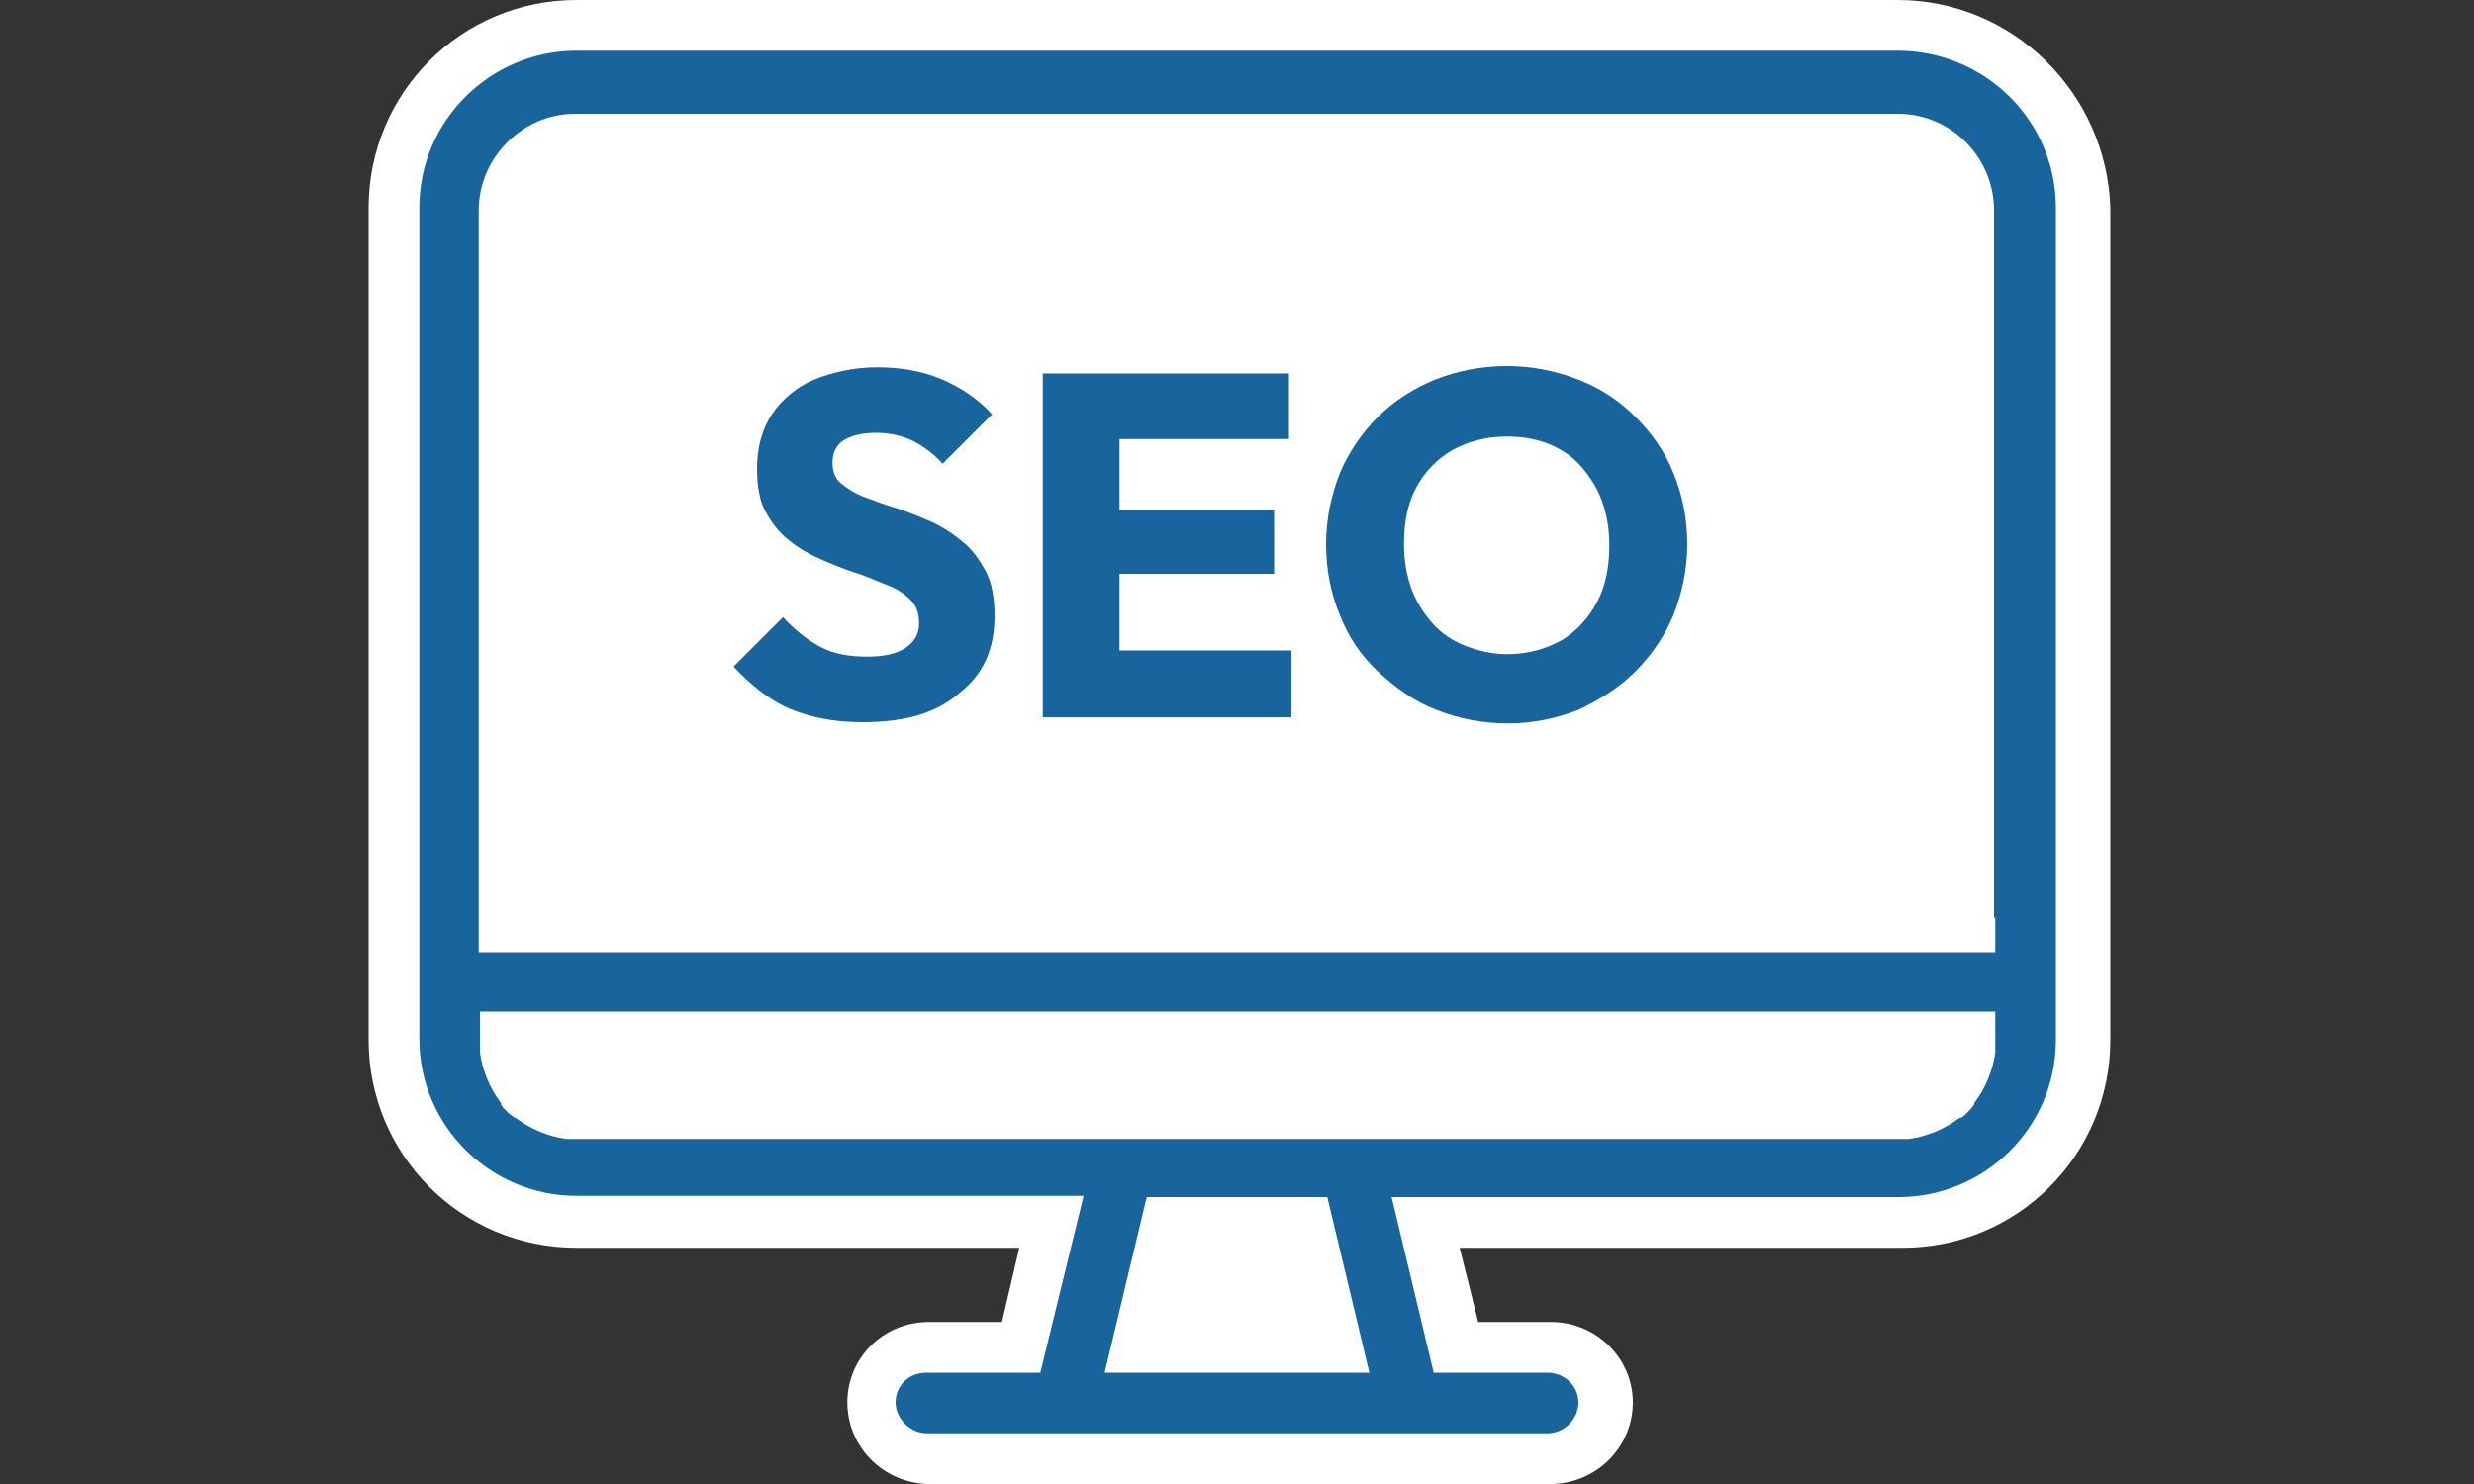
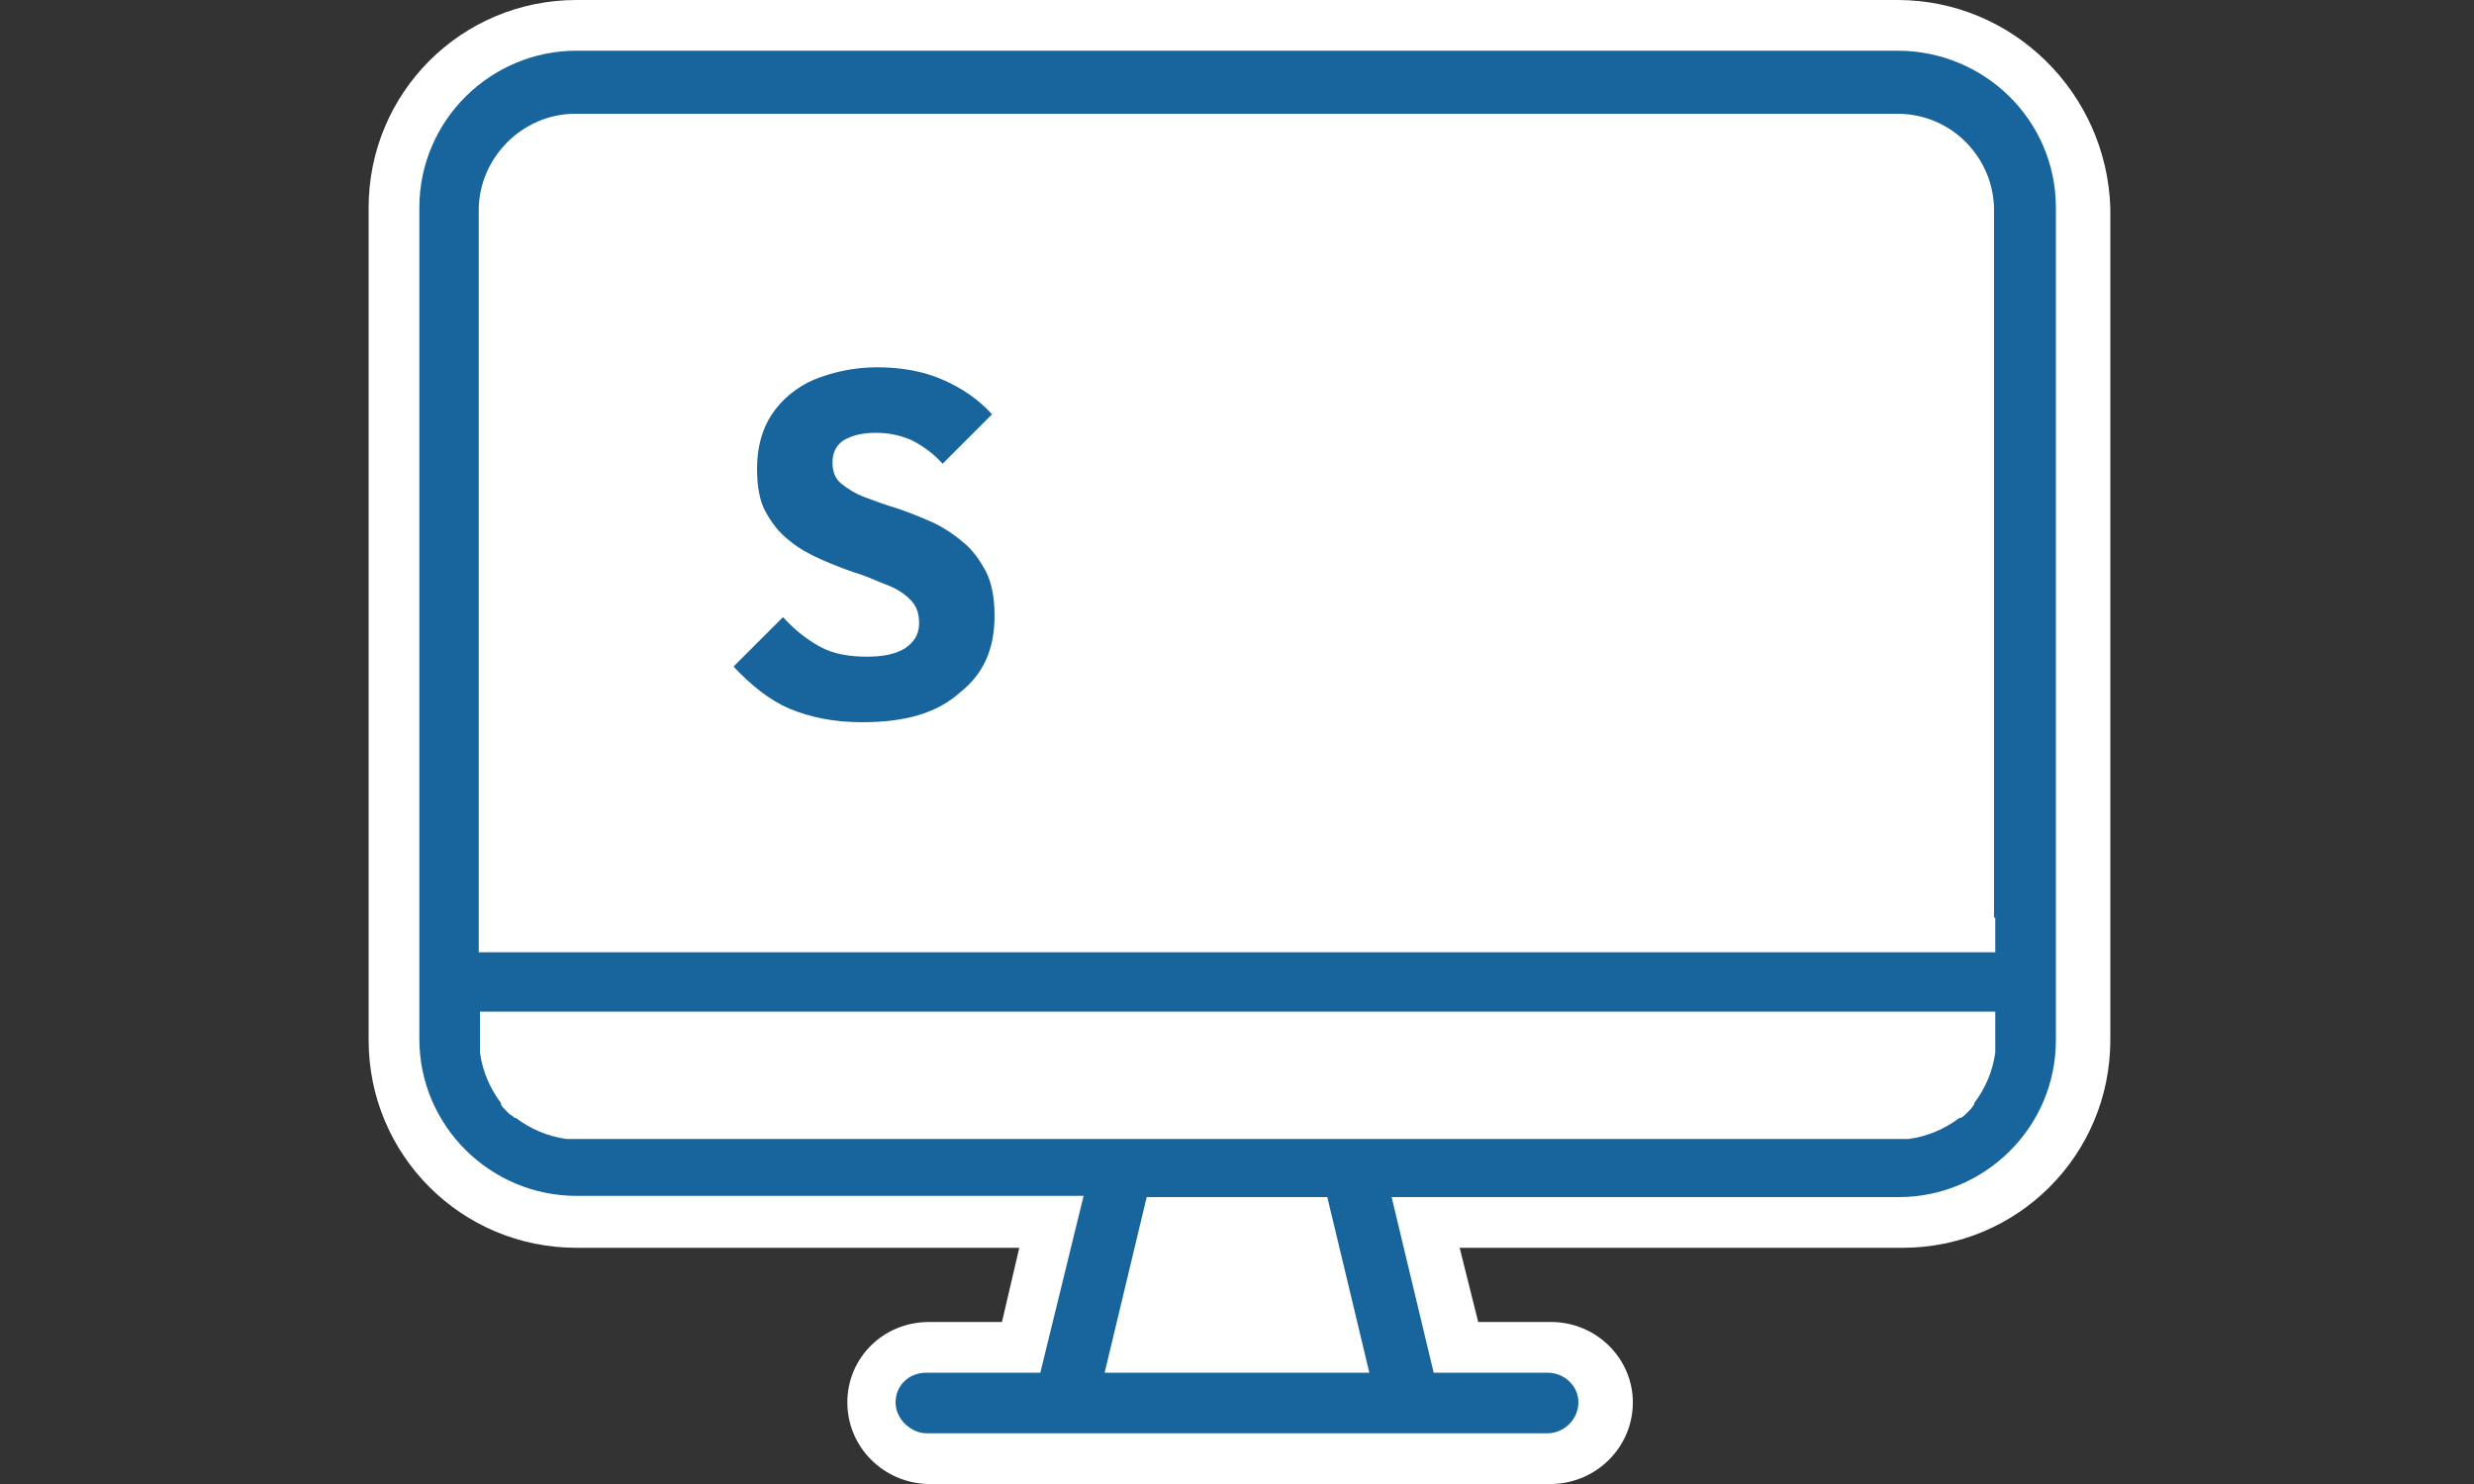
<svg xmlns="http://www.w3.org/2000/svg" version="1.1" id="レイヤー_1" x="0px" y="0px" viewBox="0 0 200 120" style="enable-background:new 0 0 200 120;" xml:space="preserve">
  <rect x="0" y="0" width="200" height="120" fill="#333333" stroke="none" />
  <style type="text/css">
	.st0{fill:#FFFFFF;}
	.st1{fill:#18649D;}
</style>
  <g>
    <g>
      <path class="st0" d="M153.4,0H46.6c-9.3,0-16.8,7.5-16.8,16.8v67.3c0,9.3,7.5,16.8,16.8,16.8h35.8l-1.4,6h-5.9    c-3.7,0-6.6,2.9-6.6,6.5c0,3.6,2.9,6.5,6.5,6.6c0.1,0,0.1,0,0.2,0h50.2c0,0,0.1,0,0.1,0c3.6-0.1,6.5-3,6.5-6.6    c0-3.6-3-6.5-6.6-6.5h-5.9l-1.5-6h35.8c9.3,0,16.8-7.5,16.8-16.8V16.8C170.3,7.5,162.7,0,153.4,0z" />
    </g>
    <g>
      <path class="st1" d="M153.4,4.1h-15.5H62.1H46.6c-6.9,0-12.7,5.6-12.7,12.7v32.5v26.1v3.8v4.8c0,7.1,5.8,12.7,12.7,12.7h41    L84.1,111h-9.2h0c0,0,0,0,0,0c-1.5,0-2.5,1.1-2.5,2.4c0,1.4,1.3,2.5,2.5,2.5c0,0,0,0,0,0h0h50.2h0c0,0,0,0,0,0    c1.3,0,2.5-1.1,2.5-2.5c0-1.3-1.1-2.4-2.5-2.4c0,0,0,0,0,0h0h-9.2l-3.4-14.2h41c6.9,0,12.7-5.6,12.7-12.7v-4.8v-3.8V49.4V16.8    C166.2,9.7,160.4,4.1,153.4,4.1z M89.3,111l3.4-14.2h14.6l3.4,14.2H89.3z M46.6,92.1c-0.3,0-0.5,0-0.8,0c-1.5-0.2-2.9-0.8-4.1-1.7    c0,0,0,0-0.1,0c-0.1-0.1-0.2-0.2-0.4-0.3c-0.1-0.1-0.1-0.1-0.2-0.2c-0.1-0.1-0.1-0.1-0.2-0.2c-0.1-0.1-0.2-0.2-0.3-0.4    c0,0,0,0,0-0.1c-0.9-1.2-1.5-2.6-1.7-4.1c0-0.3,0-0.5,0-0.8v-2.5h122.5v2.5c0,0.3,0,0.5,0,0.8c-0.2,1.5-0.8,2.9-1.7,4.1    c0,0,0,0,0,0.1c-0.1,0.1-0.2,0.3-0.3,0.4c-0.1,0.1-0.1,0.1-0.2,0.2c-0.1,0.1-0.1,0.1-0.2,0.2c-0.1,0.1-0.2,0.2-0.4,0.3    c0,0,0,0-0.1,0c-1.2,0.9-2.6,1.5-4.1,1.7c-0.3,0-0.5,0-0.8,0H46.6z M161.3,74.2V77H38.7v-2.8V49.4V17c0-4.2,3.5-7.8,7.8-7.8h21.9    h63.1h21.9c4.4,0,7.8,3.6,7.8,7.8v32.4V74.2z" />
      <g>
        <path class="st1" d="M69.7,58.4c-2.3,0-4.2-0.4-5.9-1.1c-1.6-0.7-3.1-1.9-4.5-3.4l4-4c0.9,1,1.9,1.8,3,2.4     c1.1,0.6,2.4,0.8,3.8,0.8c1.3,0,2.3-0.2,3.1-0.7c0.7-0.5,1.1-1.1,1.1-2c0-0.8-0.2-1.4-0.7-1.9c-0.5-0.5-1.1-0.9-1.9-1.2     c-0.8-0.3-1.6-0.7-2.6-1c-0.9-0.3-1.9-0.7-2.8-1.1c-0.9-0.4-1.8-0.9-2.5-1.5c-0.8-0.6-1.4-1.4-1.9-2.3c-0.5-0.9-0.7-2.1-0.7-3.5     c0-1.7,0.4-3.2,1.2-4.4c0.8-1.2,2-2.2,3.4-2.8c1.5-0.6,3.2-1,5.1-1c1.9,0,3.7,0.3,5.3,1c1.6,0.7,2.9,1.6,4,2.8l-4,4     c-0.8-0.9-1.7-1.5-2.5-1.9c-0.9-0.4-1.8-0.6-2.9-0.6c-1.1,0-1.9,0.2-2.6,0.6c-0.6,0.4-0.9,1-0.9,1.8c0,0.7,0.2,1.3,0.7,1.7     c0.5,0.4,1.1,0.8,1.9,1.1c0.8,0.3,1.6,0.6,2.6,0.9c0.9,0.3,1.9,0.7,2.8,1.1c0.9,0.4,1.8,1,2.5,1.6c0.8,0.6,1.4,1.5,1.9,2.4     c0.5,1,0.7,2.2,0.7,3.6c0,2.7-0.9,4.7-2.8,6.2C75.7,57.7,73.1,58.4,69.7,58.4z" />
-         <path class="st1" d="M84.3,58V30.2h6.2V58H84.3z M89.1,35.5v-5.3h15.1v5.3H89.1z M89.1,46.4v-5.2h13.9v5.2H89.1z M89.1,58v-5.4     h15.3V58H89.1z" />
-         <path class="st1" d="M121.9,58.5c-2.1,0-4-0.4-5.8-1.1c-1.8-0.7-3.3-1.8-4.7-3.1s-2.4-2.8-3.1-4.6c-0.7-1.7-1.1-3.6-1.1-5.7     c0-2,0.4-3.9,1.1-5.7c0.7-1.7,1.8-3.3,3.1-4.6c1.3-1.3,2.9-2.3,4.6-3c1.8-0.7,3.7-1.1,5.8-1.1c2.1,0,4,0.4,5.8,1.1     c1.8,0.7,3.3,1.7,4.6,3c1.3,1.3,2.4,2.8,3.1,4.6c0.7,1.7,1.1,3.6,1.1,5.7c0,2-0.4,3.9-1.1,5.7c-0.7,1.7-1.8,3.3-3.1,4.6     c-1.3,1.3-2.9,2.3-4.6,3.1C125.8,58.1,123.9,58.5,121.9,58.5z M121.8,52.9c1.7,0,3.1-0.4,4.4-1.1c1.2-0.7,2.2-1.8,2.9-3.1     c0.7-1.3,1-2.9,1-4.6c0-1.3-0.2-2.5-0.6-3.6c-0.4-1.1-1-2-1.7-2.8c-0.7-0.8-1.6-1.4-2.6-1.8c-1-0.4-2.1-0.6-3.4-0.6     c-1.7,0-3.1,0.4-4.4,1.1c-1.2,0.7-2.2,1.7-2.9,3c-0.7,1.3-1,2.8-1,4.6c0,1.3,0.2,2.5,0.6,3.6c0.4,1.1,1,2,1.7,2.8     c0.7,0.8,1.6,1.4,2.6,1.8C119.4,52.6,120.6,52.9,121.8,52.9z" />
      </g>
    </g>
  </g>
</svg>